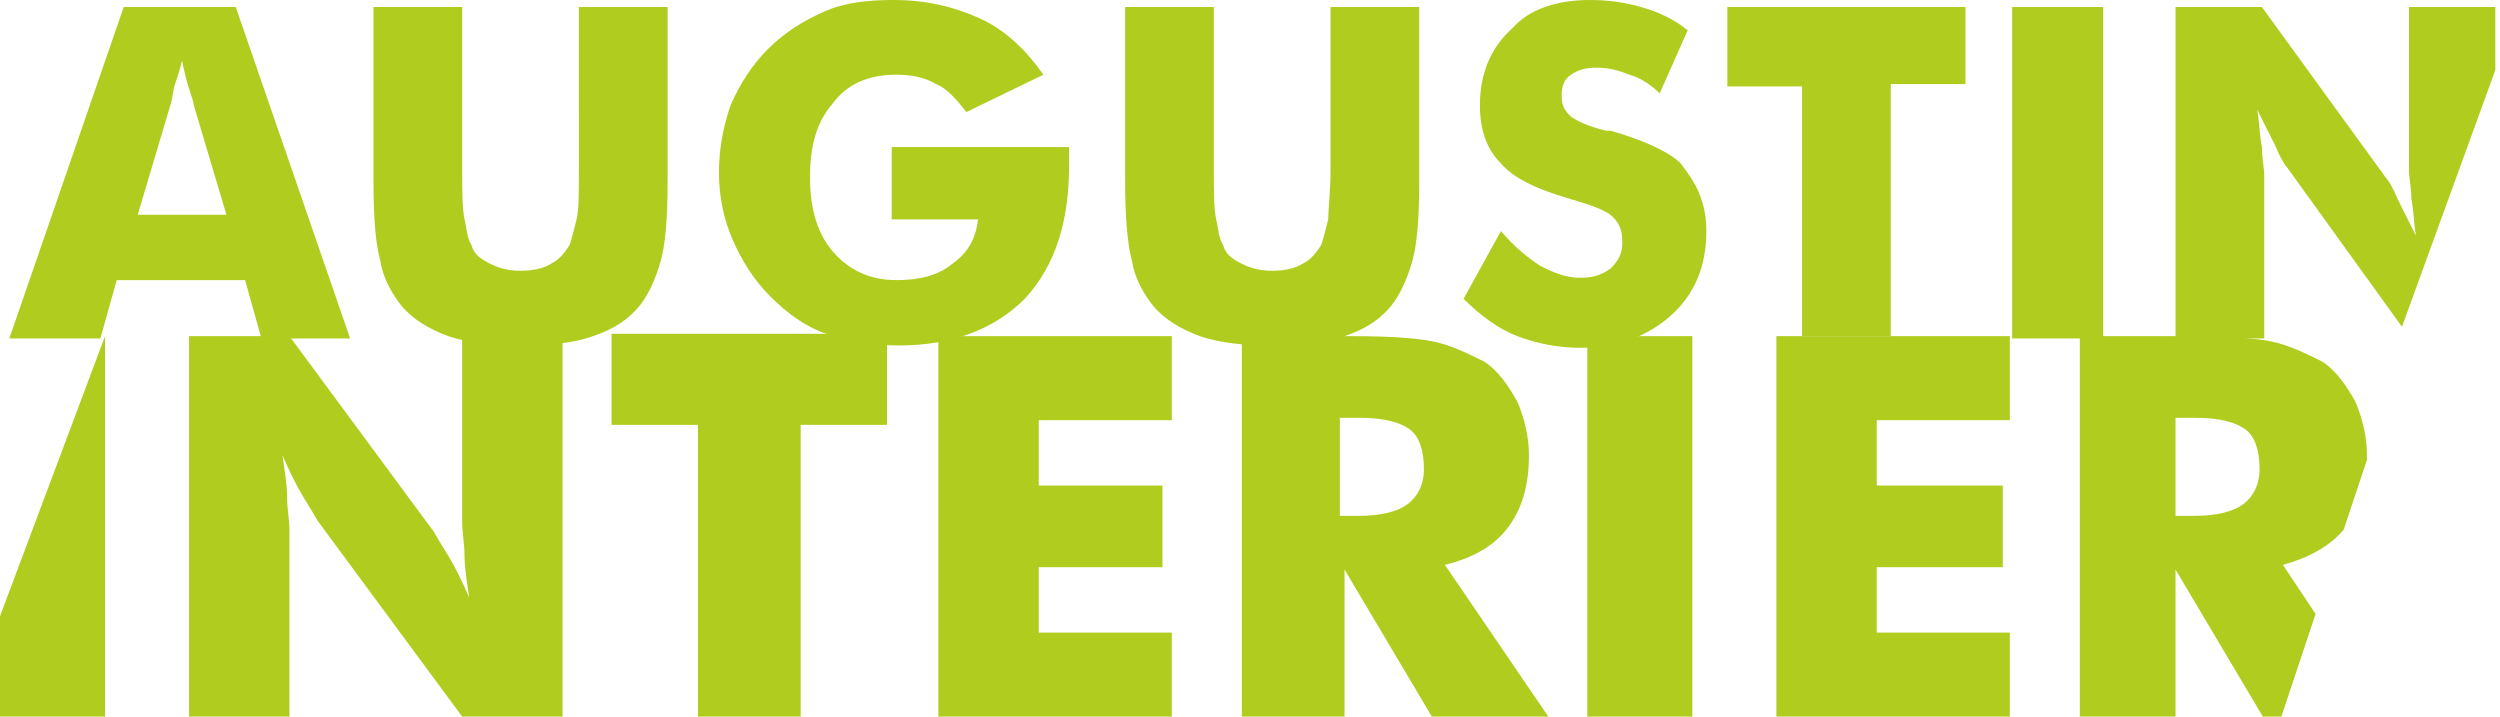
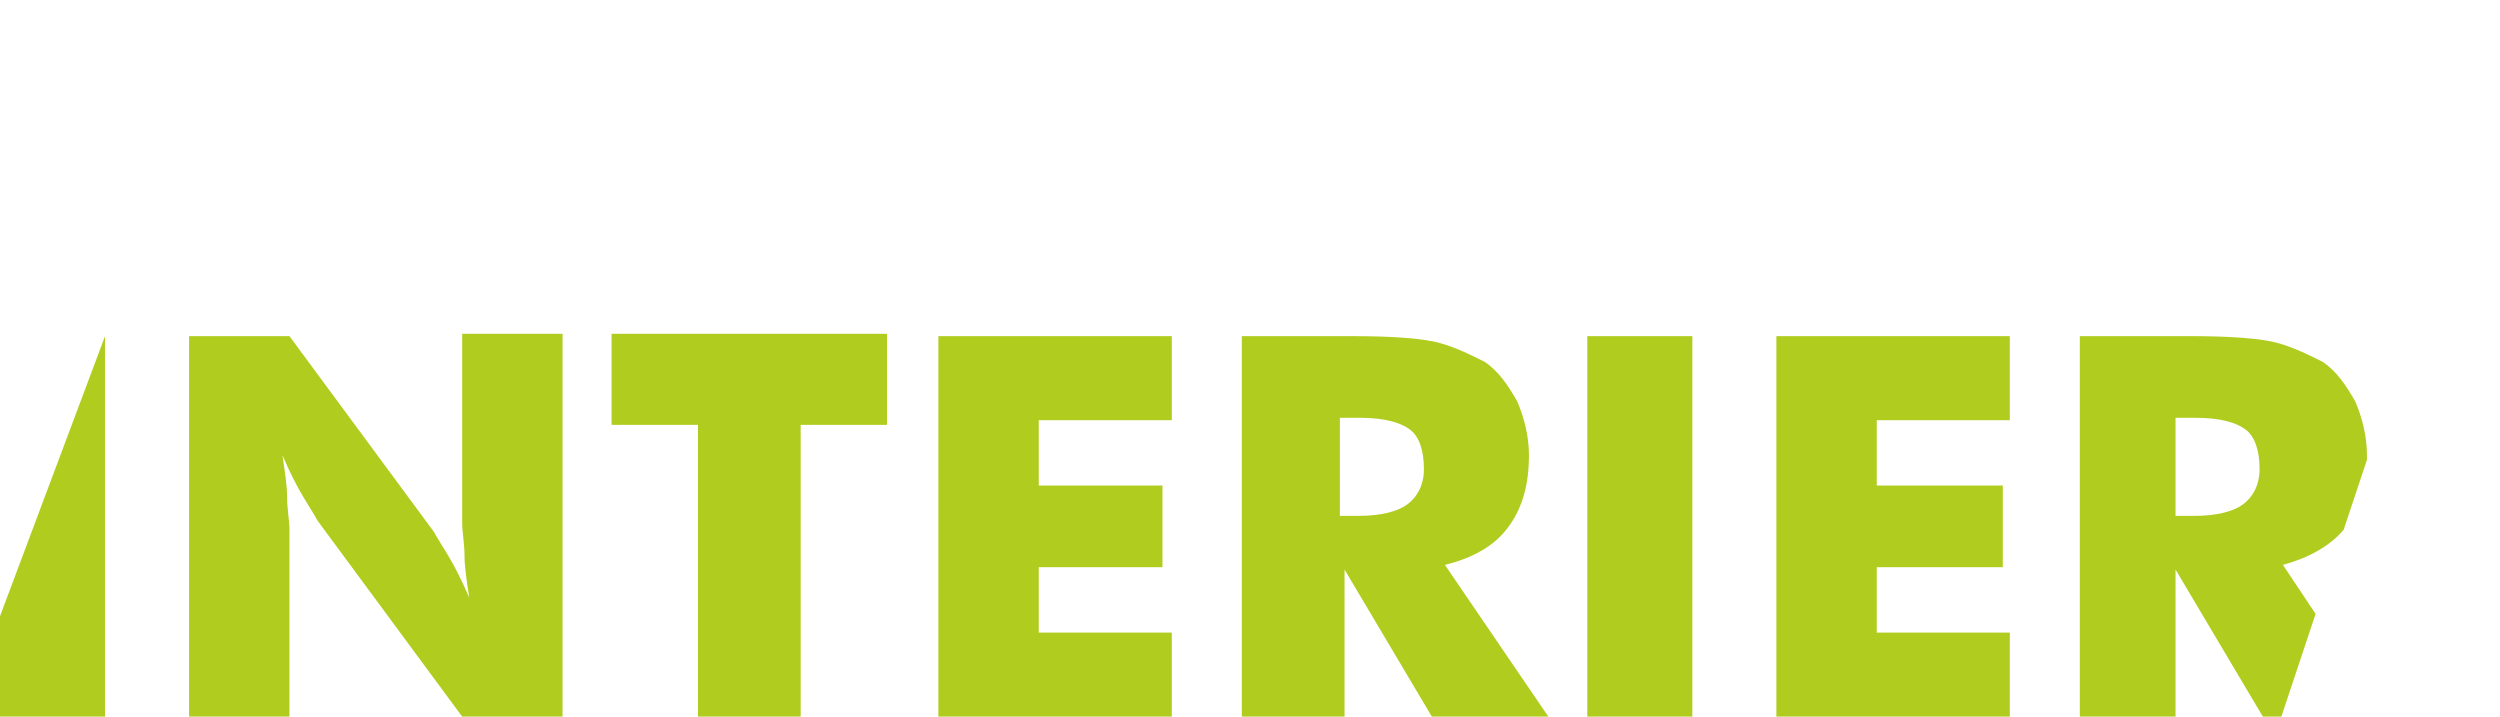
<svg xmlns="http://www.w3.org/2000/svg" version="1.2" baseProfile="tiny" id="Vrstva_1" x="0px" y="0px" viewBox="0 0 107.1 30.7" xml:space="preserve">
-   <path fill-rule="evenodd" fill="#B0CC1F" d="M5.9,9.2h3.8L8.3,4.5c0-0.1-0.1-0.4-0.2-0.7C8,3.5,7.9,3.1,7.8,2.6  C7.7,3,7.6,3.3,7.5,3.6C7.4,3.9,7.4,4.2,7.3,4.5L5.9,9.2z M0.4,14.5L5.3,0.3h4.8l4.9,14.2h-3.8L10.5,12H5l-0.7,2.5H0.4z M16,0.3h3.8  v6.9c0,1,0,1.7,0.1,2.2c0.1,0.4,0.1,0.8,0.3,1.1c0.1,0.4,0.4,0.6,0.8,0.8c0.4,0.2,0.8,0.3,1.3,0.3c0.5,0,1-0.1,1.3-0.3  c0.4-0.2,0.6-0.5,0.8-0.8c0.1-0.3,0.2-0.7,0.3-1.1c0.1-0.4,0.1-1.2,0.1-2.2v-1V0.3h3.8v7.5c0,1.6-0.1,2.7-0.3,3.4  c-0.2,0.7-0.5,1.4-0.9,1.9c-0.5,0.6-1.1,1-2,1.3c-0.8,0.3-1.9,0.4-3.1,0.4c-1.2,0-2.2-0.1-3.1-0.4c-0.8-0.3-1.5-0.7-2-1.3  c-0.4-0.5-0.8-1.2-0.9-1.9C16.1,10.5,16,9.4,16,7.8V6.4V0.3z M38.2,9.3v-3h7.6c0,0.1,0,0.2,0,0.3c0,0.1,0,0.3,0,0.5  c0,2.4-0.6,4.3-1.9,5.7c-1.3,1.3-3.1,2-5.4,2c-1.1,0-2.2-0.2-3.1-0.5c-0.9-0.3-1.7-0.9-2.4-1.6c-0.7-0.7-1.2-1.5-1.6-2.4  c-0.4-0.9-0.6-1.9-0.6-2.9c0-1.1,0.2-2,0.5-2.9c0.4-0.9,0.9-1.7,1.6-2.4c0.7-0.7,1.5-1.2,2.4-1.6c0.9-0.4,1.9-0.5,3-0.5  c1.4,0,2.6,0.3,3.7,0.8c1.1,0.5,2,1.4,2.7,2.4l-3.3,1.6c-0.4-0.5-0.8-1-1.3-1.2c-0.5-0.3-1.1-0.4-1.7-0.4c-1.2,0-2.1,0.4-2.7,1.2  c-0.7,0.8-1,1.8-1,3.2c0,1.3,0.3,2.4,1,3.2c0.7,0.8,1.6,1.2,2.7,1.2c1,0,1.8-0.2,2.4-0.7c0.7-0.5,1-1.1,1.1-1.9H38.2z M48.1,0.3H52  v6.9c0,1,0,1.7,0.1,2.2c0.1,0.4,0.1,0.8,0.3,1.1c0.1,0.4,0.4,0.6,0.8,0.8c0.4,0.2,0.8,0.3,1.3,0.3c0.5,0,1-0.1,1.3-0.3  c0.4-0.2,0.6-0.5,0.8-0.8c0.1-0.3,0.2-0.7,0.3-1.1c0-0.4,0.1-1.2,0.1-2.2v-1V0.3h3.8v7.5c0,1.6-0.1,2.7-0.3,3.4  c-0.2,0.7-0.5,1.4-0.9,1.9c-0.5,0.6-1.1,1-2,1.3c-0.8,0.3-1.9,0.4-3.1,0.4c-1.2,0-2.2-0.1-3.1-0.4c-0.8-0.3-1.5-0.7-2-1.3  c-0.4-0.5-0.8-1.2-0.9-1.9c-0.2-0.7-0.3-1.9-0.3-3.4V6.4V0.3z M64.3,9.9c0.6,0.7,1.1,1.1,1.7,1.5c0.6,0.3,1.1,0.5,1.7,0.5  c0.5,0,0.9-0.1,1.3-0.4c0.3-0.3,0.5-0.6,0.5-1.1c0-0.5-0.1-0.8-0.4-1.1c-0.3-0.3-0.9-0.5-1.9-0.8c-1.4-0.4-2.4-0.9-2.9-1.5  c-0.6-0.6-0.9-1.4-0.9-2.5c0-1.4,0.5-2.5,1.4-3.3C65.5,0.4,66.7,0,68.1,0c0.8,0,1.5,0.1,2.2,0.3c0.7,0.2,1.4,0.5,2,1L71.1,4  c-0.4-0.4-0.9-0.7-1.3-0.8c-0.5-0.2-0.9-0.3-1.4-0.3c-0.5,0-0.8,0.1-1.1,0.3c-0.3,0.2-0.4,0.5-0.4,0.9c0,0.4,0.1,0.6,0.4,0.9  c0.3,0.2,0.7,0.4,1.5,0.6l0.2,0C70.4,6,71.5,6.5,72,7c0.3,0.4,0.6,0.8,0.8,1.3c0.2,0.5,0.3,1,0.3,1.6c0,1.5-0.5,2.7-1.5,3.6  c-1,0.9-2.3,1.4-3.9,1.4c-1,0-1.9-0.2-2.7-0.5c-0.8-0.3-1.6-0.9-2.3-1.6L64.3,9.9z M77.2,14.5V3.7H74V0.3h10.2v3.3h-3.2v10.8H77.2z   M86.2,14.5V0.3h3.9v14.2H86.2z M93.2,14.5V0.3h3.7l5.3,7.3c0.1,0.1,0.3,0.4,0.5,0.9c0.2,0.4,0.5,1,0.8,1.6  c-0.1-0.6-0.1-1.1-0.2-1.6c0-0.5-0.1-0.9-0.1-1.2v-7h3.7v2.7l-4,11L98,7.2c-0.1-0.1-0.3-0.4-0.5-0.9c-0.2-0.4-0.5-1-0.8-1.6  c0.1,0.6,0.1,1.1,0.2,1.6c0,0.5,0.1,0.9,0.1,1.2v7H93.2z" />
  <path fill-rule="evenodd" fill="#B0CC1F" d="M0,30.7v-4.3l4.5-12v16.4H0z M8.1,30.7V14.4h4.3l6.2,8.4c0.1,0.2,0.3,0.5,0.6,1  c0.3,0.5,0.6,1.1,0.9,1.8c-0.1-0.7-0.2-1.3-0.2-1.8c0-0.5-0.1-1-0.1-1.4v-8.1h4.3v16.4h-4.3l-6.2-8.4c-0.1-0.2-0.3-0.5-0.6-1  c-0.3-0.5-0.6-1.1-0.9-1.8c0.1,0.7,0.2,1.3,0.2,1.8c0,0.5,0.1,1,0.1,1.4v8.1H8.1z M29.9,30.7V18.2h-3.7v-3.9h11.8v3.9h-3.7v12.5  H29.9z M40.2,30.7V14.4h10v3.6h-5.7v2.8h5.3v3.5h-5.3v2.8h5.7v3.7H40.2z M53.2,30.7V14.4h4.7c1.8,0,3.1,0.1,3.8,0.3  c0.7,0.2,1.3,0.5,1.9,0.8c0.6,0.4,1,1,1.4,1.7c0.3,0.7,0.5,1.5,0.5,2.3c0,1.3-0.3,2.3-0.9,3.1c-0.6,0.8-1.5,1.3-2.7,1.6l4.5,6.6h-5  l-3.8-6.4v6.4H53.2z M57.4,22.1h0.8c1,0,1.7-0.2,2.1-0.5s0.7-0.8,0.7-1.5c0-0.8-0.2-1.4-0.6-1.7c-0.4-0.3-1.1-0.5-2.1-0.5h-0.9V22.1  z M68,30.7V14.4h4.5v16.4H68z M76.1,30.7V14.4h10v3.6h-5.7v2.8h5.4v3.5h-5.4v2.8h5.7v3.7H76.1z M89.1,30.7V14.4h4.7  c1.8,0,3.1,0.1,3.8,0.3c0.7,0.2,1.3,0.5,1.9,0.8c0.6,0.4,1,1,1.4,1.7c0.3,0.7,0.5,1.5,0.5,2.3c0,0.1,0,0.2,0,0.2l-1,3  c-0.6,0.7-1.5,1.2-2.6,1.5l1.4,2.1l-1.5,4.5H97l-3.8-6.4v6.4H89.1z M93.2,22.1h0.8c1,0,1.7-0.2,2.1-0.5c0.4-0.3,0.7-0.8,0.7-1.5  c0-0.8-0.2-1.4-0.6-1.7c-0.4-0.3-1.1-0.5-2.1-0.5h-0.9V22.1z" />
</svg>